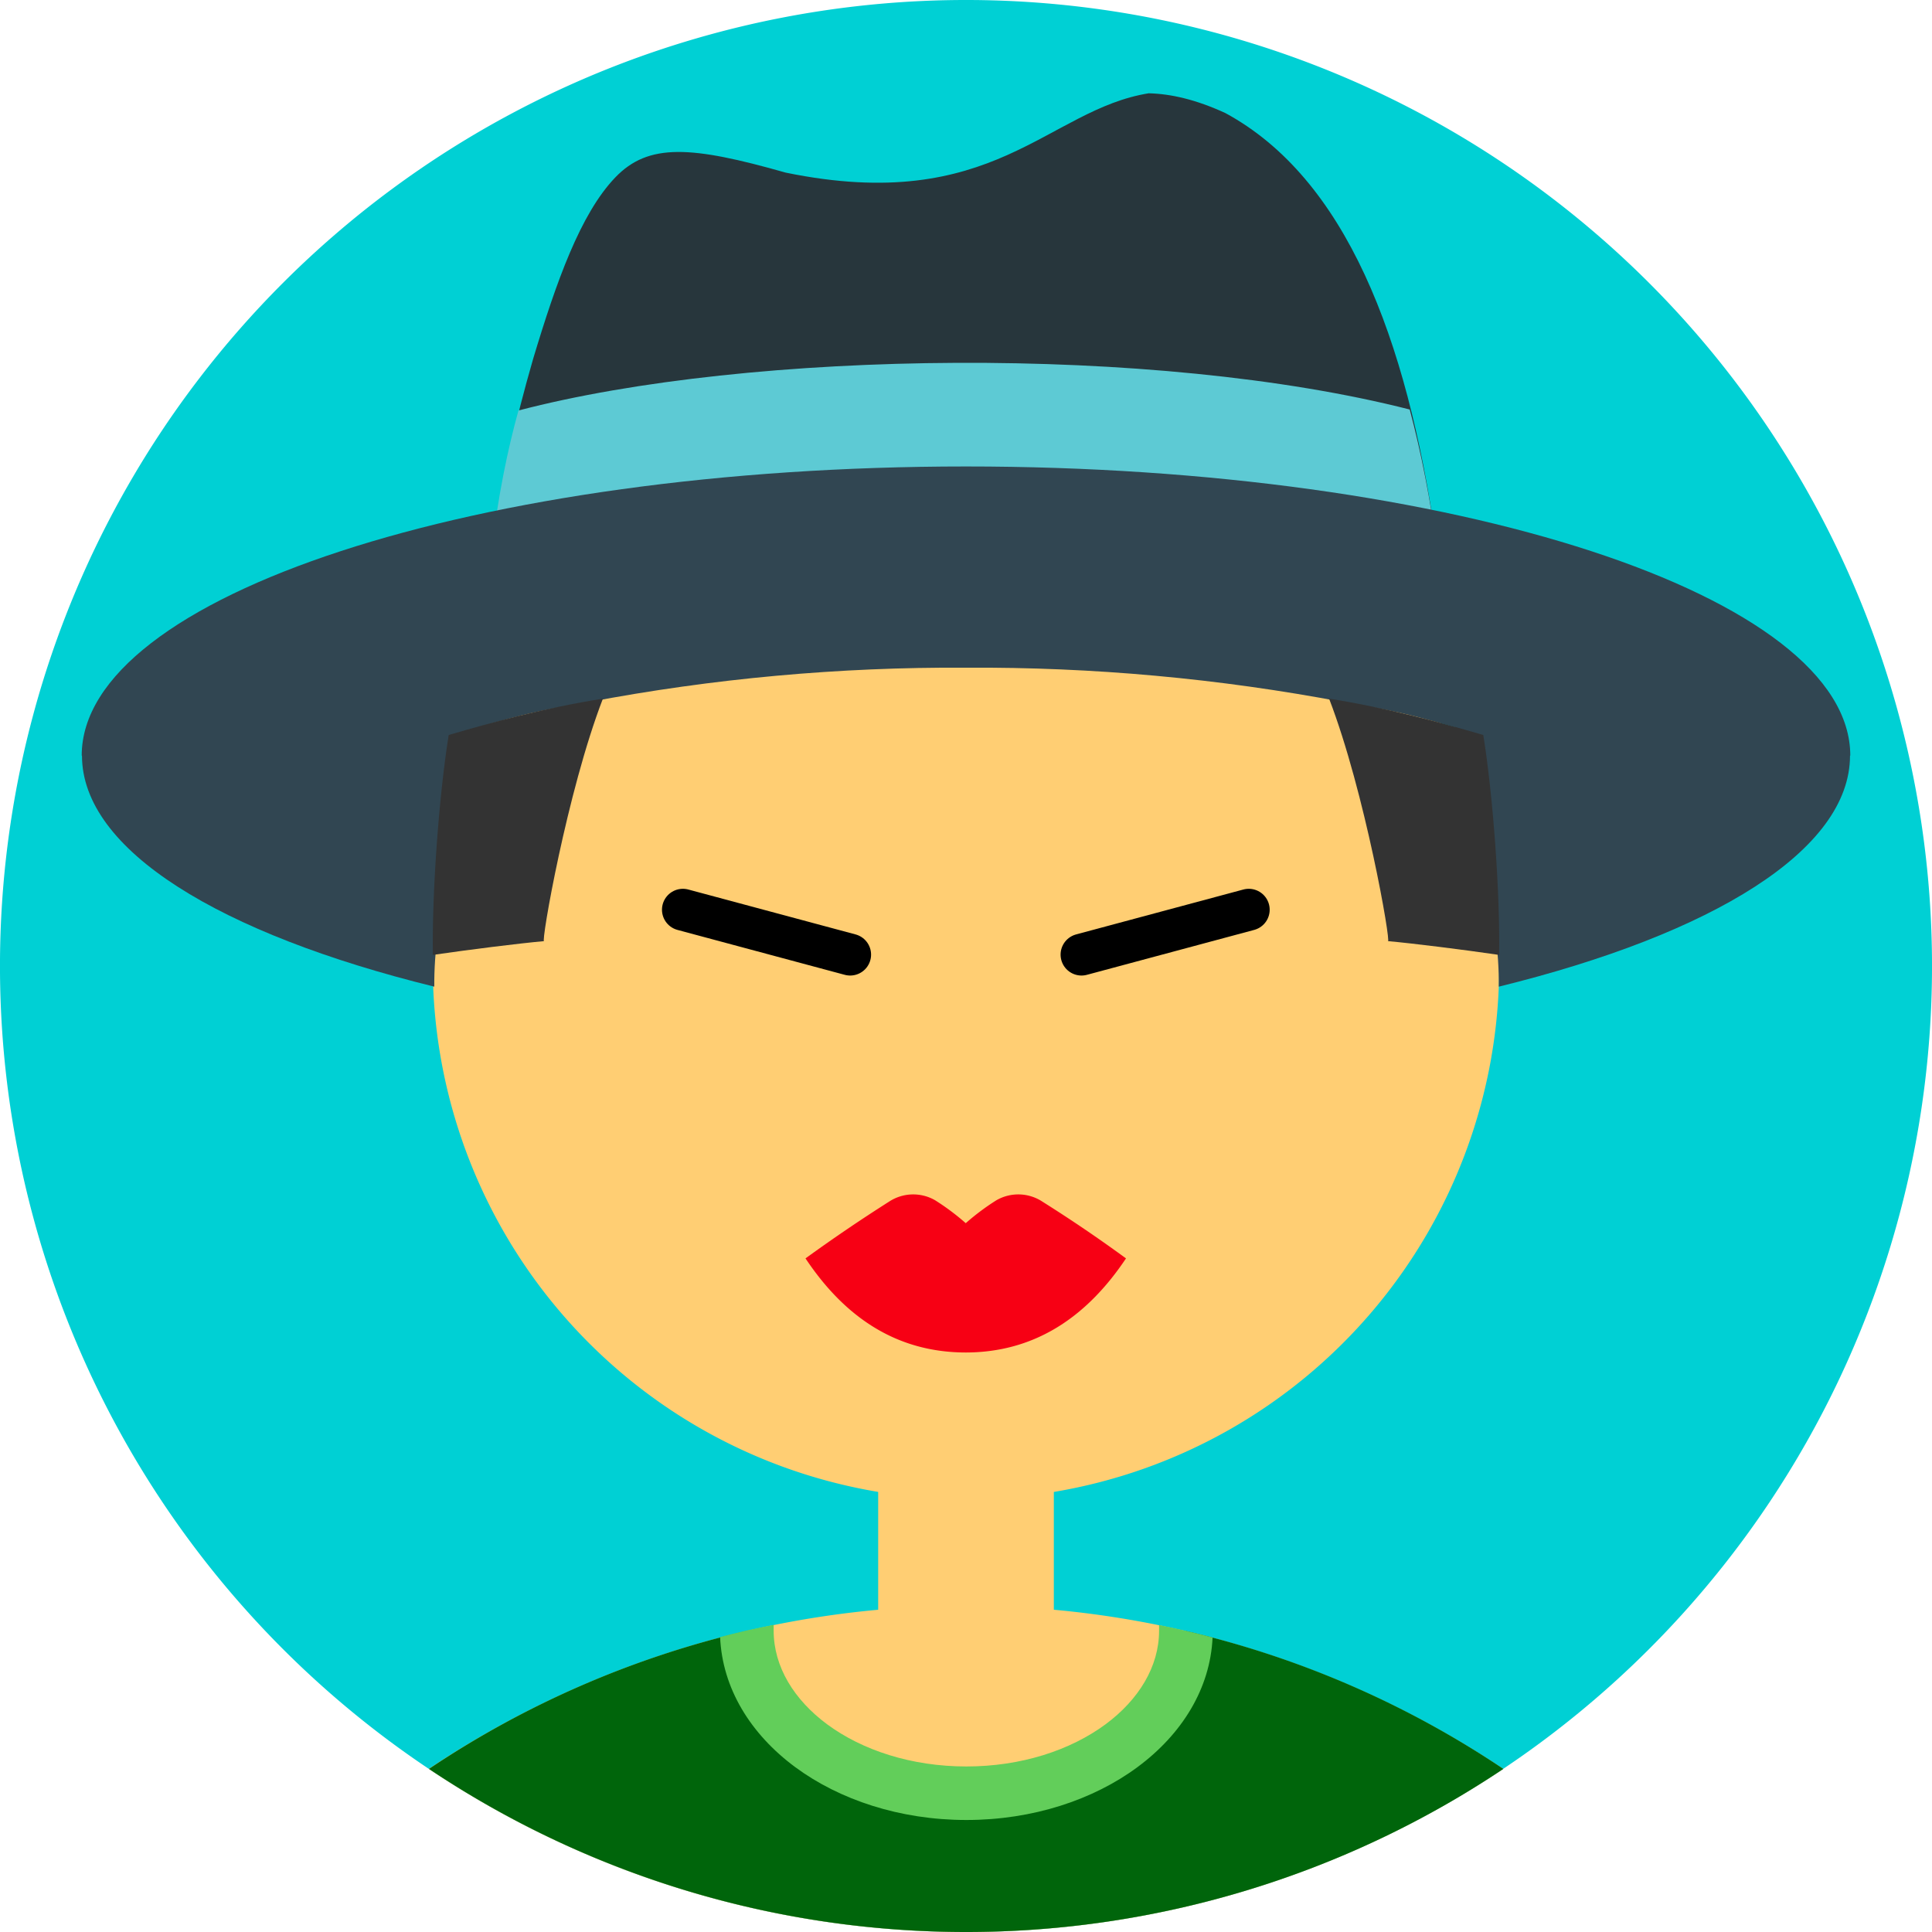
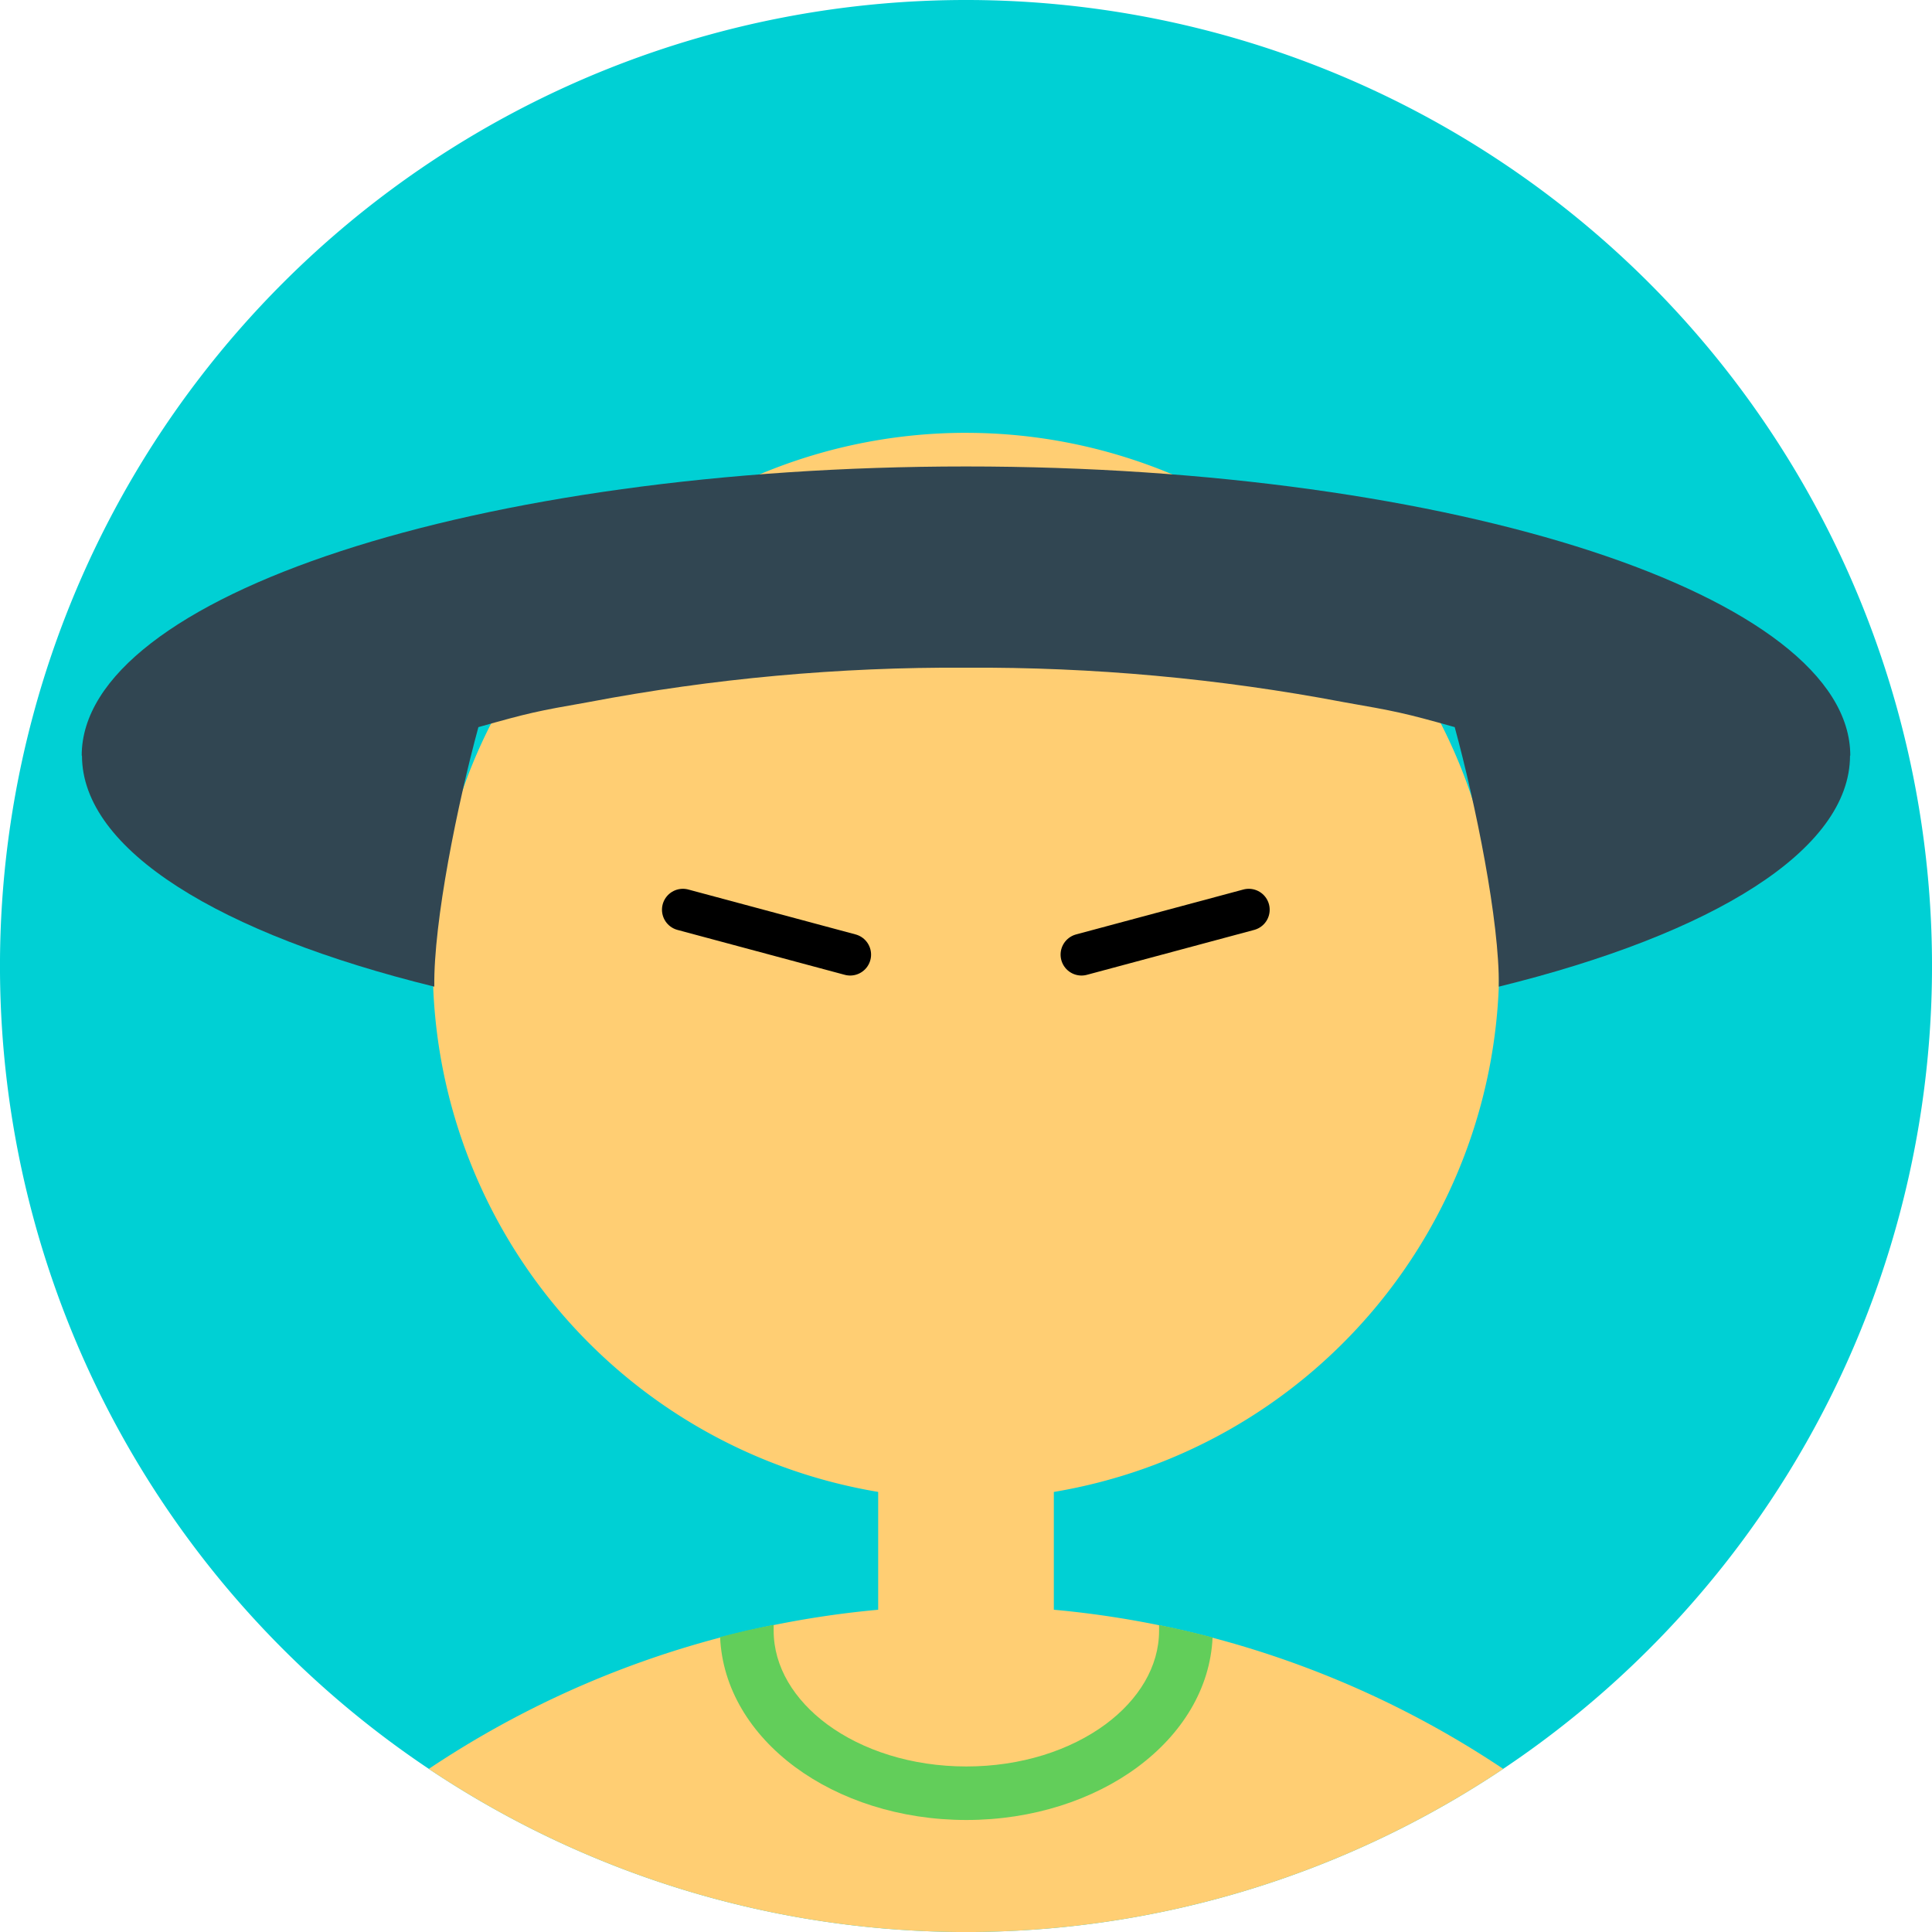
<svg xmlns="http://www.w3.org/2000/svg" viewBox="0 0 231 231">
  <path d="M33.83,33.83a115.5,115.5,0,1,1,0,163.34,115.49,115.49,0,0,1,0-163.34Z" style="fill:#00D0D4;" />
  <path d="m115.5 51.75a63.75 63.75 0 0 0-10.5 126.63v14.09a115.5 115.5 0 0 0-53.729 19.027 115.5 115.5 0 0 0 128.46 0 115.5 115.5 0 0 0-53.729-19.029v-14.084a63.75 63.75 0 0 0 53.25-62.881 63.75 63.75 0 0 0-63.65-63.75 63.75 63.75 0 0 0-0.1 0z" style="fill:#ffce73;" />
-   <path d="m141.75 195a114.79 114.79 0 0 1 38 16.5 115.53 115.53 0 0 1-128.46 0 114.79 114.79 0 0 1 38-16.5c0 10.76 11.75 19.48 26.25 19.48s26.25-8.72 26.25-19.48z" style="fill:#00650b;" />
  <path d="m92.502 194.27v0.704c0 4.303 2.437 8.258 6.381 11.183 4.22 3.12 10.106 5.051 16.661 5.051 6.548 0 12.434-1.93 16.654-5.051 3.943-2.925 6.388-6.88 6.388-11.183v-0.675c1.077 0.218 2.146 0.45 3.216 0.697h-7e-3c1.069 0.247 2.132 0.508 3.187 0.791-0.276 6.103-3.652 11.553-8.971 15.493-5.282 3.911-12.521 6.328-20.466 6.328-7.945 0-15.184-2.417-20.474-6.328-5.333-3.948-8.709-9.419-8.971-15.544 1.055-0.276 2.11-0.537 3.172-0.784 1.069-0.239 2.146-0.464 3.23-0.682z" style="fill:#62ce5a;" />
-   <path d="m137.38 11.148c-12.23 1.959-18.511 14.606-43.436 9.492-11.285-3.205-16.406-3.573-20.389 0.586-4.155 4.338-7.033 12.435-9.818 21.706-2.135 7.414-3.719 14.381-4.746 21.646h112.7c-3.488-24.293-10.822-43.281-25.182-51.061-3.531-1.623-6.527-2.296-9.129-2.361z" style="fill:#27363C;" />
-   <path d="m114.37 43.383c-19.445 0.088-38.524 2.072-52.379 5.699-1.277 4.58-2.432 10.169-3.228 16.807h113.11c-0.837-6.011-1.916-11.674-3.318-16.924-15.229-3.884-34.873-5.669-54.18-5.582z" style="fill:#5DCAD4;" />
  <path d="m115.5 55.773c-58.39 0-105.73 15.476-105.73 34.57h0.031c0 11.295 16.496 21.319 42.126 27.627-0.103-7.77 2.788-21.904 5.273-31.031 6.093-1.717 6.929-1.897 13.167-2.992 14.874-2.826 29.99-4.204 45.133-4.115 15.143-0.088 30.259 1.29 45.133 4.115 6.237 1.095 7.207 1.275 13.3 2.992 2.485 9.127 5.377 23.26 5.273 31.031 25.63-6.308 41.993-16.332 41.993-27.627h0.031c0-19.093-47.34-34.57-105.73-34.57z" style="fill:#314652;" />
-   <path d="m72.088 83.533c-6.976 1.115-13.357 2.856-18.439 4.348-1.186 7.415-2.004 18.858-1.893 26.293 4.328-0.628 10.155-1.364 13.295-1.647-0.406 0.302 2.734-17.827 7.037-28.994zm86.824 0c4.303 11.167 7.443 29.296 7.037 28.994 3.14 0.282 8.967 1.018 13.295 1.647 0.111-7.435-0.707-18.878-1.893-26.293-5.082-1.492-11.463-3.233-18.439-4.348z" style="fill:#333;" />
  <path d="m129.31 114.14 20-5.37m-47.66 5.37-20-5.37" style="fill:none;stroke-linecap:round;stroke-linejoin:round;stroke-width:5px;stroke:#000;" />
-   <path d="m115.5 161.71c-8.24 0-14.46-4.15-19.19-11.25 3.37-2.44 6.51-4.57 10-6.79a5.25 5.25 0 0 1 5.48-0.17 28.19 28.19 0 0 1 3.68 2.75 28.19 28.19 0 0 1 3.68-2.75 5.25 5.25 0 0 1 5.48 0.17c3.52 2.22 6.66 4.35 10 6.79-4.74 7.1-11 11.25-19.19 11.25z" style="fill:#f70014;" />
</svg>